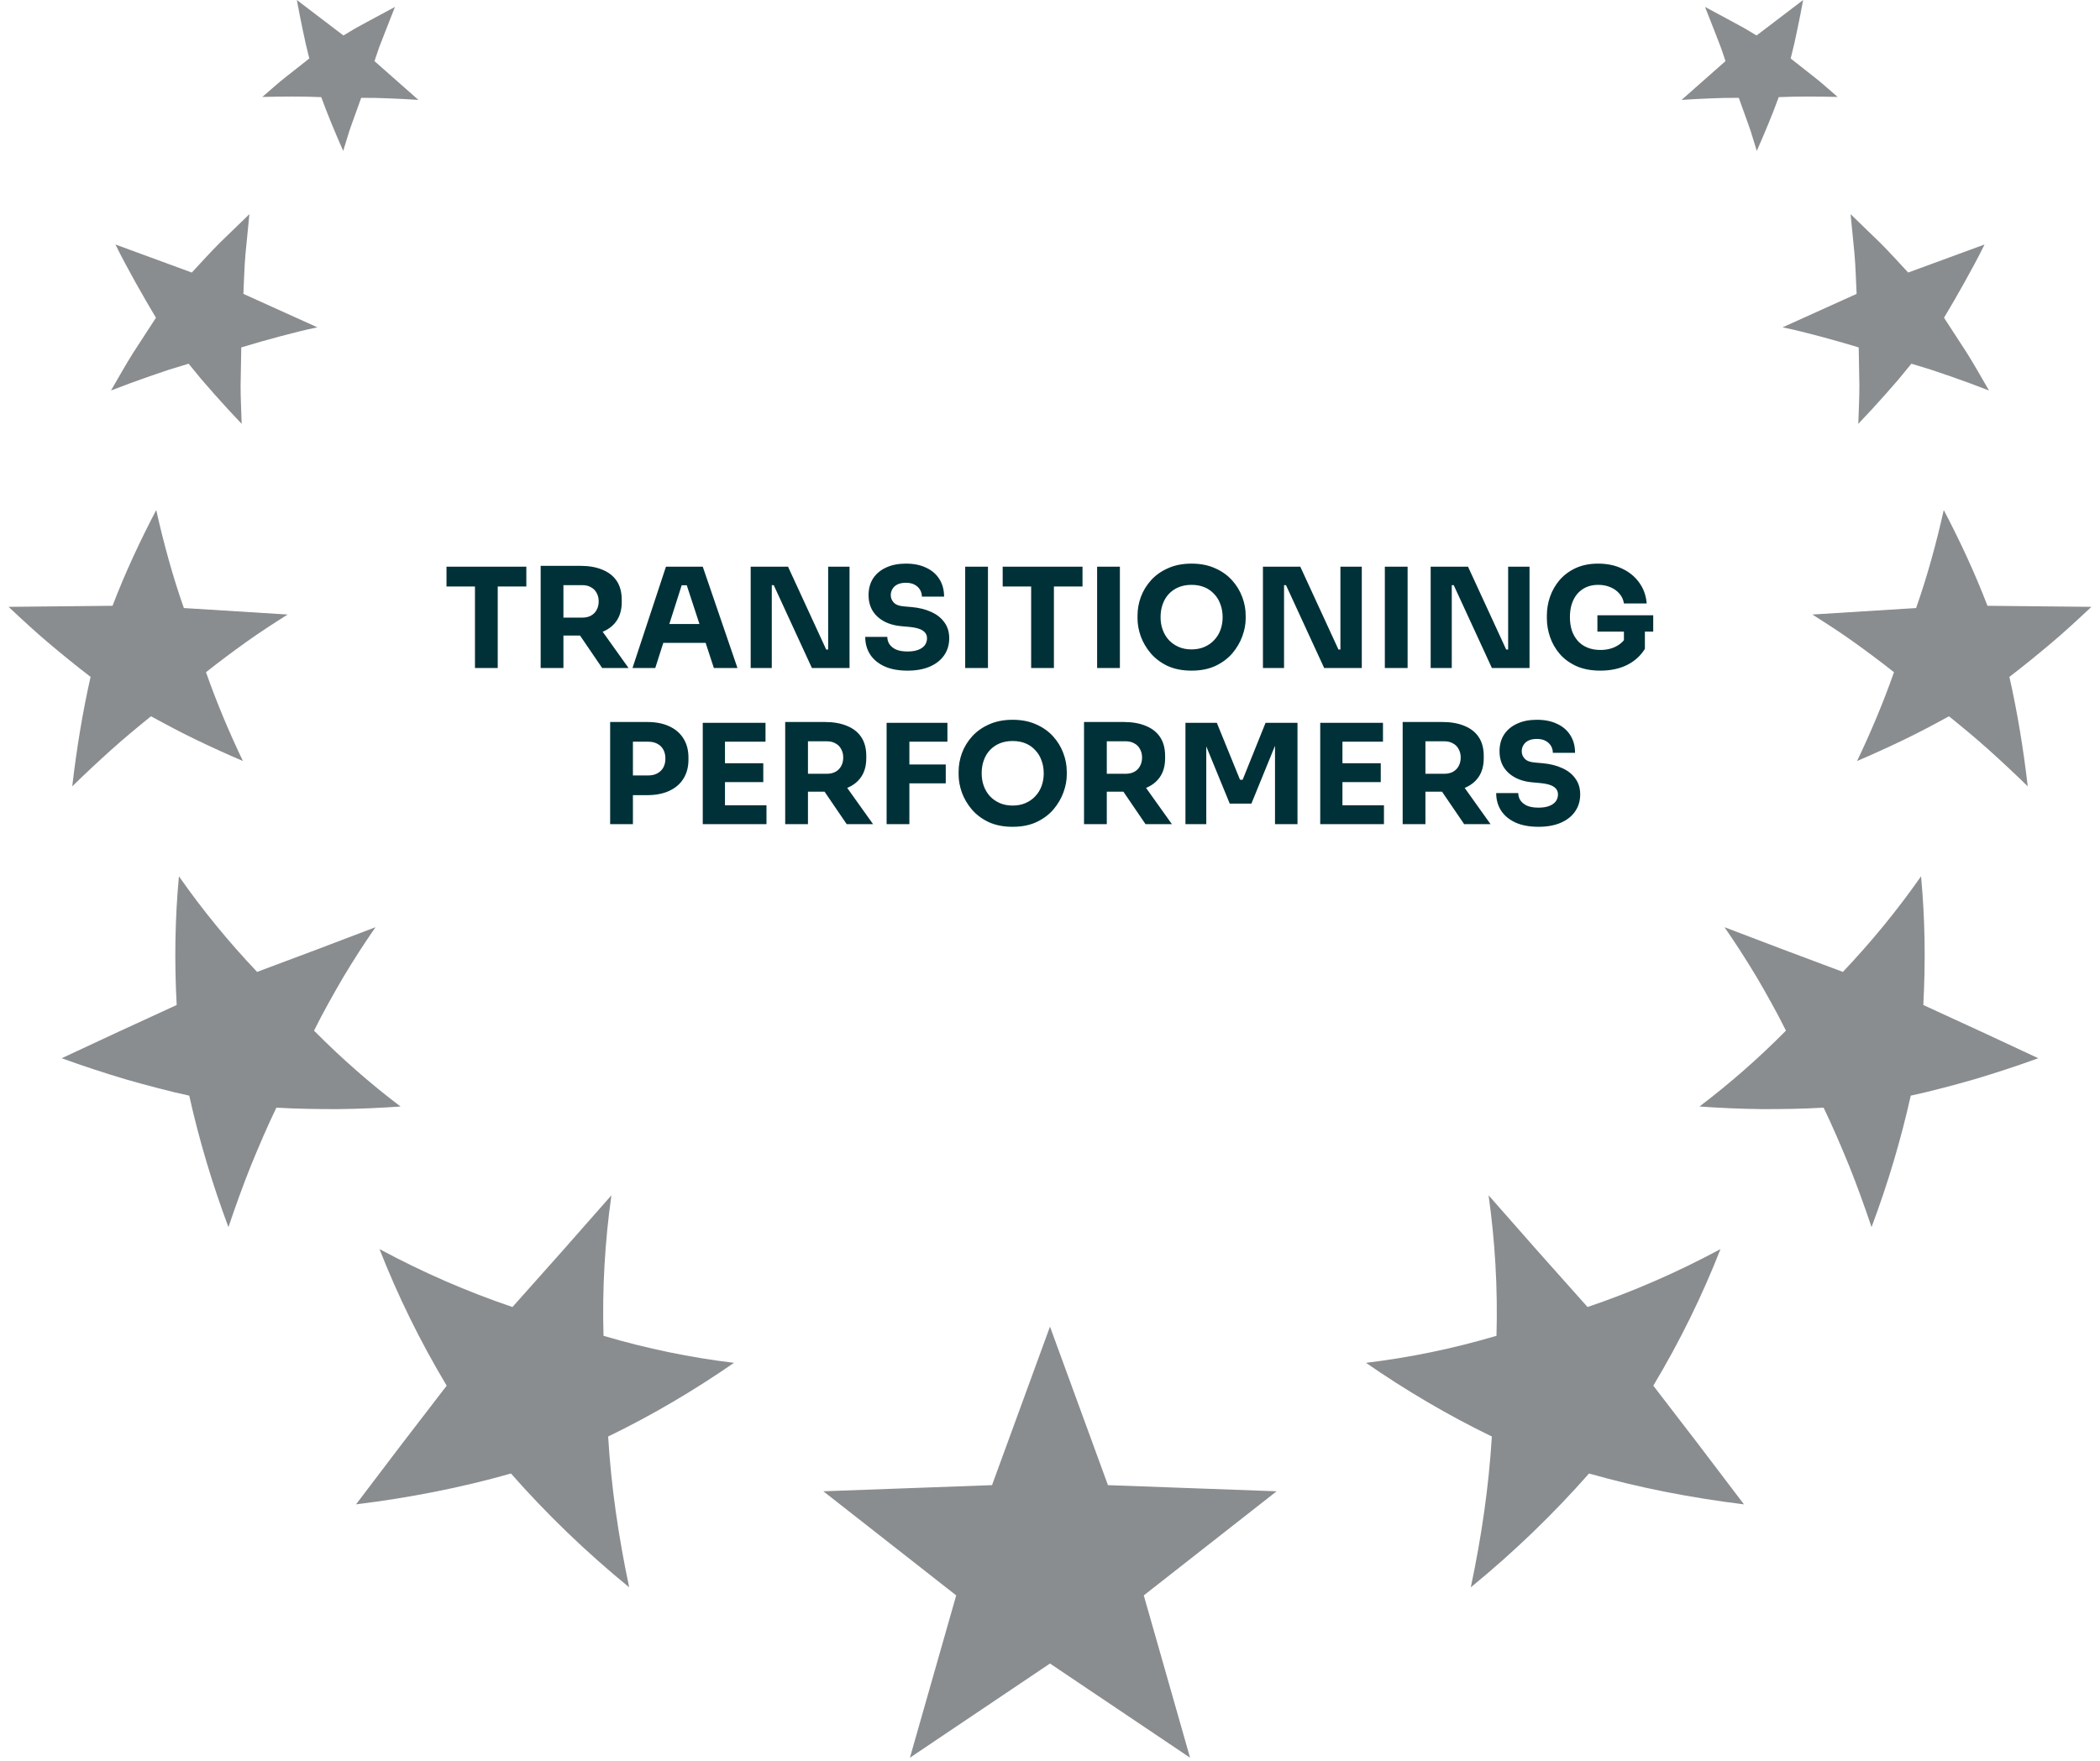
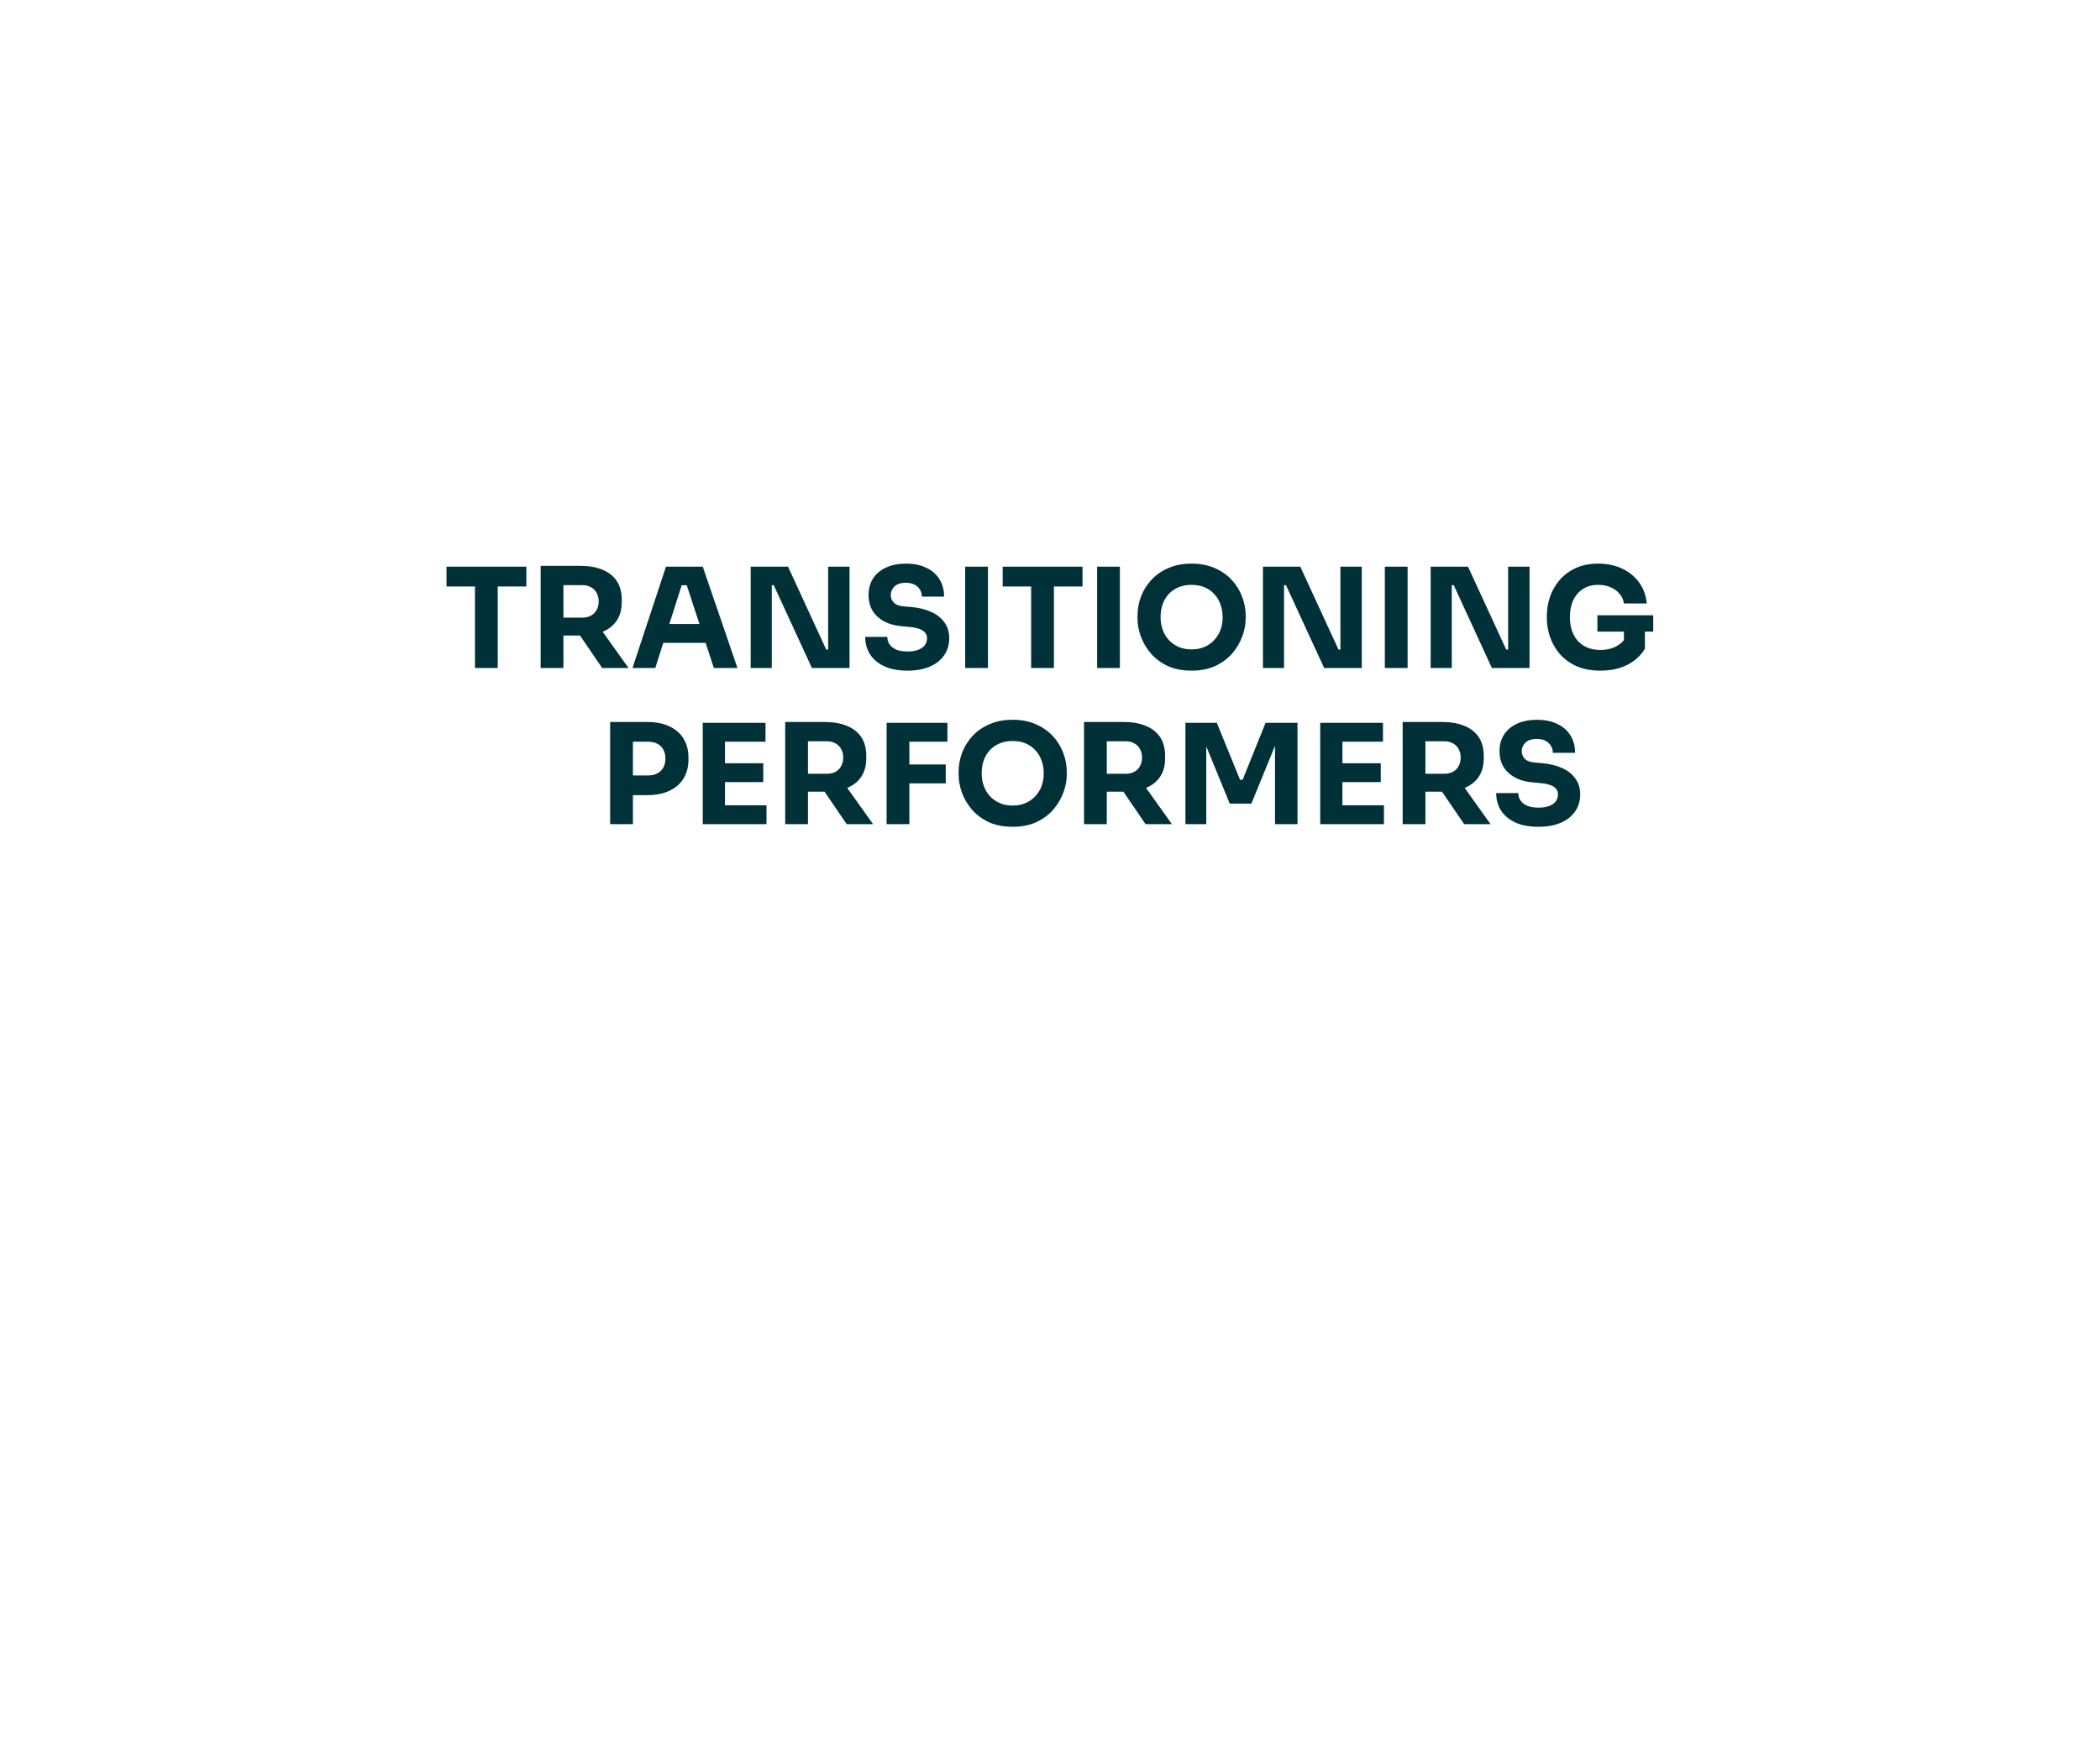
<svg xmlns="http://www.w3.org/2000/svg" width="242" height="203" viewBox="0 0 242 203" fill="none">
-   <path fill-rule="evenodd" clip-rule="evenodd" d="M43.732 143.979C48.765 146.691 53.902 148.916 59.055 150.658C62.881 146.387 66.682 142.095 70.458 137.782C69.723 143.009 69.386 148.462 69.548 153.978C74.576 155.465 79.615 156.497 84.587 157.092C80.093 160.199 75.214 163.103 70.081 165.586C70.429 171.332 71.262 177.09 72.507 182.971C67.525 178.9 62.973 174.499 58.882 169.851C53.162 171.478 47.215 172.644 41.027 173.407C44.483 168.825 47.966 164.265 51.474 159.726C48.394 154.582 45.814 149.302 43.732 143.979ZM20.36 115.846C15.934 117.869 11.518 119.914 7.111 121.981C9.564 122.875 12.026 123.68 14.46 124.406C15.695 124.761 16.922 125.096 18.142 125.413C19.357 125.734 20.571 126.03 21.807 126.294C22.938 131.362 24.443 136.432 26.325 141.451C27.135 139.045 27.979 136.708 28.893 134.416C29.839 132.105 30.792 129.879 31.848 127.68C34.264 127.82 36.704 127.854 39.067 127.846C41.459 127.818 43.838 127.71 46.157 127.547C42.697 124.925 39.358 122.007 36.189 118.802C36.706 117.755 37.258 116.711 37.828 115.682C38.393 114.655 38.967 113.647 39.548 112.657C40.746 110.661 41.98 108.738 43.272 106.878C38.733 108.617 34.185 110.335 29.627 112.03C26.429 108.657 23.394 104.981 20.619 101.01C20.167 105.844 20.087 110.803 20.36 115.846ZM12.966 69.829L0.988 69.95C2.537 71.402 4.035 72.801 5.637 74.148C7.238 75.493 8.814 76.786 10.438 78.023C9.512 82.128 8.823 86.338 8.325 90.642C9.803 89.196 11.296 87.8 12.793 86.455C14.284 85.111 15.862 83.81 17.401 82.565C19.164 83.528 20.878 84.445 22.666 85.302C24.45 86.16 26.221 86.966 27.992 87.72C26.429 84.444 24.984 81.032 23.74 77.486C25.263 76.272 26.835 75.11 28.378 74.002C29.921 72.894 31.564 71.839 33.146 70.836L21.189 70.089C19.909 66.451 18.877 62.683 18.003 58.792C16.16 62.31 14.436 65.994 12.966 69.829ZM25.368 27.952C24.245 29.066 23.202 30.241 22.103 31.415L13.305 28.184C14.002 29.63 14.809 31.086 15.583 32.491C16.367 33.9 17.164 35.279 17.972 36.625L15.301 40.739C14.427 42.133 13.632 43.57 12.79 45.012C14.287 44.433 15.777 43.884 17.259 43.367L19.475 42.614C20.226 42.375 20.984 42.147 21.735 41.924C22.222 42.528 22.706 43.123 23.202 43.714L24.739 45.475C25.769 46.634 26.806 47.761 27.851 48.858C27.811 47.417 27.725 45.946 27.727 44.479L27.803 40.046C29.285 39.596 30.755 39.177 32.211 38.789C33.678 38.405 35.086 38.034 36.577 37.731L28.048 33.876C28.122 32.375 28.155 30.83 28.286 29.305L28.741 24.685L25.368 27.952ZM42.543 2.397L41.04 3.216C40.546 3.499 40.068 3.797 39.578 4.09L34.207 0C34.418 1.145 34.641 2.277 34.875 3.396L35.235 5.065L35.644 6.741L32.904 8.9C32.436 9.258 31.996 9.638 31.556 10.023L30.229 11.175C32.522 11.121 34.742 11.098 37.021 11.196C37.774 13.28 38.663 15.379 39.55 17.398L40.022 15.86C40.177 15.345 40.336 14.828 40.525 14.329L41.623 11.279L43.27 11.288L44.936 11.343C46.041 11.387 47.134 11.445 48.217 11.515L43.154 7.043C43.331 6.521 43.502 5.991 43.689 5.471L44.287 3.926L45.513 0.799L42.543 2.397ZM182.944 150.658C179.117 146.387 175.316 142.095 171.541 137.782C172.275 143.009 172.612 148.462 172.451 153.978C167.422 155.465 162.383 156.497 157.412 157.092C161.905 160.199 166.784 163.103 171.917 165.586C171.569 171.332 170.737 177.09 169.491 182.971C174.473 178.9 179.025 174.499 183.116 169.851C188.836 171.478 194.783 172.644 200.971 173.407C197.515 168.825 194.032 164.265 190.524 159.726C193.605 154.582 196.184 149.302 198.268 143.979C193.234 146.691 188.096 148.916 182.944 150.658ZM212.371 112.03C207.813 110.335 203.265 108.617 198.727 106.878C200.018 108.738 201.252 110.661 202.451 112.657C203.031 113.647 203.605 114.655 204.17 115.682C204.74 116.711 205.292 117.755 205.809 118.802C202.64 122.007 199.301 124.925 195.841 127.547C198.16 127.71 200.539 127.818 202.931 127.846C205.294 127.854 207.734 127.82 210.15 127.68C211.207 129.879 212.159 132.105 213.105 134.416C214.019 136.708 214.863 139.045 215.673 141.451C217.556 136.432 219.061 131.362 220.192 126.294C221.427 126.03 222.641 125.734 223.856 125.413C225.076 125.096 226.303 124.761 227.539 124.406C229.973 123.68 232.435 122.875 234.887 121.981C230.481 119.914 226.064 117.869 221.638 115.846C221.911 110.803 221.831 105.844 221.379 101.01C218.604 104.981 215.569 108.657 212.371 112.03ZM220.808 70.089L208.852 70.836C210.434 71.839 212.077 72.894 213.62 74.002C215.163 75.11 216.735 76.272 218.258 77.486C217.014 81.032 215.569 84.444 214.006 87.72C215.777 86.966 217.548 86.16 219.332 85.302C221.12 84.445 222.834 83.528 224.598 82.565C226.136 83.81 227.714 85.111 229.206 86.455C230.702 87.8 232.196 89.196 233.673 90.642C233.175 86.338 232.486 82.128 231.56 78.023C233.184 76.786 234.76 75.493 236.361 74.148C237.963 72.801 239.461 71.402 241.01 69.95L229.032 69.829C227.563 65.994 225.839 62.31 223.995 58.792C223.121 62.683 222.089 66.451 220.808 70.089ZM213.712 29.305C213.842 30.83 213.876 32.375 213.952 33.876L205.421 37.731C206.912 38.034 208.32 38.405 209.788 38.789C211.244 39.177 212.713 39.596 214.195 40.046L214.271 44.479C214.273 45.946 214.189 47.417 214.147 48.858C215.192 47.761 216.229 46.634 217.259 45.475L218.796 43.714C219.292 43.123 219.777 42.528 220.264 41.924C221.015 42.147 221.772 42.375 222.523 42.614L224.739 43.367C226.221 43.884 227.712 44.433 229.208 45.012C228.366 43.57 227.571 42.133 226.697 40.739L224.026 36.625C224.834 35.279 225.631 33.9 226.415 32.491C227.189 31.086 227.996 29.63 228.693 28.184L219.895 31.415C218.796 30.241 217.753 29.066 216.631 27.952L213.257 24.685L213.712 29.305ZM197.712 3.926L198.309 5.471C198.497 5.991 198.667 6.521 198.844 7.043L193.781 11.515C194.864 11.445 195.957 11.387 197.063 11.343L198.729 11.288L200.375 11.279L201.474 14.329C201.662 14.828 201.821 15.345 201.977 15.86L202.448 17.398C203.335 15.379 204.224 13.28 204.977 11.196C207.256 11.098 209.476 11.121 211.769 11.175L210.442 10.023C210.002 9.638 209.562 9.258 209.095 8.9L206.354 6.741L206.764 5.065L207.123 3.396C207.357 2.277 207.58 1.145 207.791 0L202.421 4.09C201.93 3.797 201.452 3.499 200.958 3.216L199.456 2.397L196.485 0.799L197.712 3.926ZM114.319 171.191L94.88 171.899L110.19 183.9L104.857 202.61L120.998 191.755L137.141 202.61L131.808 183.9L147.118 171.899L127.679 171.191L120.998 152.919L114.319 171.191Z" fill="#8A8D8F" />
  <path d="M54.734 77V67.288H57.358V77H54.734ZM51.454 67.608V65.32H60.654V67.608H51.454ZM62.304 77V65.224H64.928V77H62.304ZM69.392 77L65.968 71.976H68.848L72.432 77H69.392ZM64.224 73.256V71.192H67.104C67.488 71.192 67.819 71.117 68.096 70.968C68.384 70.808 68.603 70.589 68.752 70.312C68.912 70.024 68.992 69.693 68.992 69.32C68.992 68.947 68.912 68.621 68.752 68.344C68.603 68.056 68.384 67.837 68.096 67.688C67.819 67.528 67.488 67.448 67.104 67.448H64.224V65.224H66.896C67.867 65.224 68.71 65.373 69.424 65.672C70.139 65.96 70.688 66.392 71.072 66.968C71.456 67.544 71.648 68.269 71.648 69.144V69.4C71.648 70.264 71.451 70.984 71.056 71.56C70.672 72.125 70.123 72.552 69.408 72.84C68.704 73.117 67.867 73.256 66.896 73.256H64.224ZM72.888 77L76.744 65.32H80.984L84.984 77H82.264L79.032 67.128L79.864 67.464H77.8L78.664 67.128L75.512 77H72.888ZM75.816 74.104L76.616 71.928H81.192L82.008 74.104H75.816ZM86.507 77V65.32H90.811L95.211 74.872H95.755L95.435 75.16V65.32H97.899V77H93.563L89.163 67.448H88.619L88.939 67.16V77H86.507ZM104.587 77.304C103.531 77.304 102.64 77.139 101.915 76.808C101.19 76.467 100.64 76.008 100.267 75.432C99.894 74.845 99.707 74.173 99.707 73.416H102.251C102.251 73.715 102.331 73.992 102.491 74.248C102.662 74.504 102.918 74.712 103.259 74.872C103.6 75.021 104.043 75.096 104.587 75.096C105.078 75.096 105.488 75.032 105.819 74.904C106.15 74.776 106.4 74.6 106.571 74.376C106.742 74.141 106.827 73.875 106.827 73.576C106.827 73.203 106.667 72.909 106.347 72.696C106.027 72.472 105.51 72.328 104.795 72.264L103.915 72.184C102.752 72.088 101.824 71.725 101.131 71.096C100.438 70.467 100.091 69.635 100.091 68.6C100.091 67.853 100.267 67.208 100.619 66.664C100.982 66.12 101.483 65.704 102.123 65.416C102.763 65.117 103.52 64.968 104.395 64.968C105.312 64.968 106.096 65.128 106.747 65.448C107.408 65.757 107.915 66.2 108.267 66.776C108.619 67.341 108.795 68.008 108.795 68.776H106.235C106.235 68.488 106.166 68.227 106.027 67.992C105.888 67.747 105.68 67.549 105.403 67.4C105.136 67.251 104.8 67.176 104.395 67.176C104.011 67.176 103.686 67.24 103.419 67.368C103.163 67.496 102.971 67.672 102.843 67.896C102.715 68.109 102.651 68.344 102.651 68.6C102.651 68.931 102.768 69.219 103.003 69.464C103.238 69.709 103.622 69.853 104.155 69.896L105.051 69.976C105.904 70.051 106.656 70.237 107.307 70.536C107.958 70.824 108.464 71.224 108.827 71.736C109.2 72.237 109.387 72.851 109.387 73.576C109.387 74.323 109.19 74.979 108.795 75.544C108.411 76.099 107.862 76.531 107.147 76.84C106.432 77.149 105.579 77.304 104.587 77.304ZM111.227 77V65.32H113.851V77H111.227ZM118.827 77V67.288H121.451V77H118.827ZM115.547 67.608V65.32H124.747V67.608H115.547ZM126.43 77V65.32H129.054V77H126.43ZM137.31 77.304C136.254 77.304 135.332 77.123 134.542 76.76C133.764 76.387 133.118 75.901 132.606 75.304C132.094 74.696 131.71 74.04 131.454 73.336C131.209 72.632 131.086 71.955 131.086 71.304V70.952C131.086 70.227 131.214 69.512 131.47 68.808C131.737 68.093 132.132 67.448 132.654 66.872C133.177 66.296 133.828 65.837 134.606 65.496C135.385 65.144 136.286 64.968 137.31 64.968C138.334 64.968 139.236 65.144 140.014 65.496C140.793 65.837 141.444 66.296 141.966 66.872C142.489 67.448 142.884 68.093 143.15 68.808C143.417 69.512 143.55 70.227 143.55 70.952V71.304C143.55 71.955 143.422 72.632 143.166 73.336C142.91 74.04 142.526 74.696 142.014 75.304C141.502 75.901 140.852 76.387 140.062 76.76C139.284 77.123 138.366 77.304 137.31 77.304ZM137.31 74.856C137.865 74.856 138.361 74.76 138.798 74.568C139.246 74.376 139.625 74.109 139.934 73.768C140.254 73.427 140.494 73.032 140.654 72.584C140.814 72.136 140.894 71.656 140.894 71.144C140.894 70.6 140.809 70.104 140.638 69.656C140.478 69.197 140.238 68.803 139.918 68.472C139.609 68.131 139.236 67.869 138.798 67.688C138.361 67.507 137.865 67.416 137.31 67.416C136.756 67.416 136.26 67.507 135.822 67.688C135.385 67.869 135.006 68.131 134.686 68.472C134.377 68.803 134.142 69.197 133.982 69.656C133.822 70.104 133.742 70.6 133.742 71.144C133.742 71.656 133.822 72.136 133.982 72.584C134.142 73.032 134.377 73.427 134.686 73.768C135.006 74.109 135.385 74.376 135.822 74.568C136.26 74.76 136.756 74.856 137.31 74.856ZM145.539 77V65.32H149.843L154.243 74.872H154.787L154.467 75.16V65.32H156.931V77H152.595L148.195 67.448H147.651L147.971 67.16V77H145.539ZM159.586 77V65.32H162.21V77H159.586ZM164.867 77V65.32H169.171L173.571 74.872H174.115L173.795 75.16V65.32H176.259V77H171.923L167.523 67.448H166.979L167.299 67.16V77H164.867ZM184.418 77.304C183.373 77.304 182.461 77.133 181.682 76.792C180.904 76.44 180.258 75.971 179.746 75.384C179.245 74.797 178.872 74.147 178.626 73.432C178.381 72.717 178.258 72.003 178.258 71.288V70.936C178.258 70.2 178.381 69.48 178.626 68.776C178.872 68.072 179.24 67.432 179.73 66.856C180.232 66.28 180.85 65.821 181.586 65.48C182.333 65.139 183.192 64.968 184.162 64.968C185.218 64.968 186.152 65.165 186.962 65.56C187.773 65.944 188.424 66.483 188.914 67.176C189.405 67.859 189.688 68.653 189.762 69.56H187.138C187.074 69.133 186.904 68.76 186.626 68.44C186.36 68.12 186.013 67.869 185.586 67.688C185.17 67.507 184.696 67.416 184.162 67.416C183.65 67.416 183.192 67.507 182.786 67.688C182.392 67.869 182.05 68.125 181.762 68.456C181.485 68.787 181.272 69.181 181.122 69.64C180.984 70.088 180.914 70.584 180.914 71.128C180.914 71.693 180.989 72.211 181.138 72.68C181.298 73.139 181.528 73.539 181.826 73.88C182.125 74.211 182.493 74.467 182.93 74.648C183.378 74.829 183.874 74.92 184.418 74.92C185.144 74.92 185.773 74.771 186.306 74.472C186.84 74.173 187.224 73.779 187.458 73.288L187.138 75.08V72.296H189.554V74.792C189.053 75.603 188.36 76.227 187.474 76.664C186.6 77.091 185.581 77.304 184.418 77.304ZM184.082 72.808V70.92H190.514V72.808H184.082ZM72.616 91.656V89.384H74.712C75.117 89.384 75.464 89.304 75.752 89.144C76.051 88.984 76.28 88.76 76.44 88.472C76.6 88.173 76.68 87.832 76.68 87.448C76.68 87.043 76.6 86.696 76.44 86.408C76.28 86.109 76.051 85.885 75.752 85.736C75.464 85.576 75.117 85.496 74.712 85.496H72.616V83.224H74.584C75.576 83.224 76.424 83.389 77.128 83.72C77.843 84.051 78.387 84.52 78.76 85.128C79.144 85.736 79.336 86.467 79.336 87.32V87.576C79.336 88.408 79.144 89.133 78.76 89.752C78.387 90.36 77.843 90.829 77.128 91.16C76.424 91.491 75.576 91.656 74.584 91.656H72.616ZM70.312 95V83.224H72.936V95H70.312ZM80.984 95V83.32H83.544V95H80.984ZM83.224 95V92.824H88.328V95H83.224ZM83.224 90.152V87.976H87.96V90.152H83.224ZM83.224 85.496V83.32H88.216V85.496H83.224ZM90.484 95V83.224H93.108V95H90.484ZM97.572 95L94.148 89.976H97.028L100.612 95H97.572ZM92.404 91.256V89.192H95.284C95.668 89.192 95.999 89.117 96.276 88.968C96.564 88.808 96.782 88.589 96.932 88.312C97.092 88.024 97.172 87.693 97.172 87.32C97.172 86.947 97.092 86.621 96.932 86.344C96.782 86.056 96.564 85.837 96.276 85.688C95.999 85.528 95.668 85.448 95.284 85.448H92.404V83.224H95.076C96.046 83.224 96.889 83.373 97.604 83.672C98.319 83.96 98.868 84.392 99.252 84.968C99.636 85.544 99.828 86.269 99.828 87.144V87.4C99.828 88.264 99.63 88.984 99.236 89.56C98.852 90.125 98.302 90.552 97.588 90.84C96.884 91.117 96.046 91.256 95.076 91.256H92.404ZM102.171 95V83.32H104.795V95H102.171ZM104.475 90.296V88.12H108.987V90.296H104.475ZM104.475 85.496V83.32H109.179V85.496H104.475ZM116.693 95.304C115.637 95.304 114.715 95.123 113.925 94.76C113.147 94.387 112.501 93.901 111.989 93.304C111.477 92.696 111.093 92.04 110.837 91.336C110.592 90.632 110.469 89.955 110.469 89.304V88.952C110.469 88.227 110.597 87.512 110.853 86.808C111.12 86.093 111.515 85.448 112.037 84.872C112.56 84.296 113.211 83.837 113.989 83.496C114.768 83.144 115.669 82.968 116.693 82.968C117.717 82.968 118.619 83.144 119.397 83.496C120.176 83.837 120.827 84.296 121.349 84.872C121.872 85.448 122.267 86.093 122.533 86.808C122.8 87.512 122.933 88.227 122.933 88.952V89.304C122.933 89.955 122.805 90.632 122.549 91.336C122.293 92.04 121.909 92.696 121.397 93.304C120.885 93.901 120.235 94.387 119.445 94.76C118.667 95.123 117.749 95.304 116.693 95.304ZM116.693 92.856C117.248 92.856 117.744 92.76 118.181 92.568C118.629 92.376 119.008 92.109 119.317 91.768C119.637 91.427 119.877 91.032 120.037 90.584C120.197 90.136 120.277 89.656 120.277 89.144C120.277 88.6 120.192 88.104 120.021 87.656C119.861 87.197 119.621 86.803 119.301 86.472C118.992 86.131 118.619 85.869 118.181 85.688C117.744 85.507 117.248 85.416 116.693 85.416C116.139 85.416 115.643 85.507 115.205 85.688C114.768 85.869 114.389 86.131 114.069 86.472C113.76 86.803 113.525 87.197 113.365 87.656C113.205 88.104 113.125 88.6 113.125 89.144C113.125 89.656 113.205 90.136 113.365 90.584C113.525 91.032 113.76 91.427 114.069 91.768C114.389 92.109 114.768 92.376 115.205 92.568C115.643 92.76 116.139 92.856 116.693 92.856ZM124.921 95V83.224H127.545V95H124.921ZM132.009 95L128.585 89.976H131.465L135.049 95H132.009ZM126.841 91.256V89.192H129.721C130.105 89.192 130.436 89.117 130.713 88.968C131.001 88.808 131.22 88.589 131.369 88.312C131.529 88.024 131.609 87.693 131.609 87.32C131.609 86.947 131.529 86.621 131.369 86.344C131.22 86.056 131.001 85.837 130.713 85.688C130.436 85.528 130.105 85.448 129.721 85.448H126.841V83.224H129.513C130.484 83.224 131.327 83.373 132.041 83.672C132.756 83.96 133.305 84.392 133.689 84.968C134.073 85.544 134.265 86.269 134.265 87.144V87.4C134.265 88.264 134.068 88.984 133.673 89.56C133.289 90.125 132.74 90.552 132.025 90.84C131.321 91.117 130.484 91.256 129.513 91.256H126.841ZM136.609 95V83.32H140.225L142.897 89.88H143.201L145.841 83.32H149.521V95H146.929V85.032L147.297 85.064L144.209 92.632H141.713L138.609 85.064L139.009 85.032V95H136.609ZM152.14 95V83.32H154.7V95H152.14ZM154.38 95V92.824H159.484V95H154.38ZM154.38 90.152V87.976H159.116V90.152H154.38ZM154.38 85.496V83.32H159.372V85.496H154.38ZM161.64 95V83.224H164.264V95H161.64ZM168.728 95L165.304 89.976H168.184L171.768 95H168.728ZM163.56 91.256V89.192H166.44C166.824 89.192 167.155 89.117 167.432 88.968C167.72 88.808 167.939 88.589 168.088 88.312C168.248 88.024 168.328 87.693 168.328 87.32C168.328 86.947 168.248 86.621 168.088 86.344C167.939 86.056 167.72 85.837 167.432 85.688C167.155 85.528 166.824 85.448 166.44 85.448H163.56V83.224H166.232C167.203 83.224 168.045 83.373 168.76 83.672C169.475 83.96 170.024 84.392 170.408 84.968C170.792 85.544 170.984 86.269 170.984 87.144V87.4C170.984 88.264 170.787 88.984 170.392 89.56C170.008 90.125 169.459 90.552 168.744 90.84C168.04 91.117 167.203 91.256 166.232 91.256H163.56ZM177.298 95.304C176.242 95.304 175.351 95.139 174.626 94.808C173.901 94.467 173.351 94.008 172.978 93.432C172.605 92.845 172.418 92.173 172.418 91.416H174.962C174.962 91.715 175.042 91.992 175.202 92.248C175.373 92.504 175.629 92.712 175.97 92.872C176.311 93.021 176.754 93.096 177.298 93.096C177.789 93.096 178.199 93.032 178.53 92.904C178.861 92.776 179.111 92.6 179.282 92.376C179.453 92.141 179.538 91.875 179.538 91.576C179.538 91.203 179.378 90.909 179.058 90.696C178.738 90.472 178.221 90.328 177.506 90.264L176.626 90.184C175.463 90.088 174.535 89.725 173.842 89.096C173.149 88.467 172.802 87.635 172.802 86.6C172.802 85.853 172.978 85.208 173.33 84.664C173.693 84.12 174.194 83.704 174.834 83.416C175.474 83.117 176.231 82.968 177.106 82.968C178.023 82.968 178.807 83.128 179.458 83.448C180.119 83.757 180.626 84.2 180.978 84.776C181.33 85.341 181.506 86.008 181.506 86.776H178.946C178.946 86.488 178.877 86.227 178.738 85.992C178.599 85.747 178.391 85.549 178.114 85.4C177.847 85.251 177.511 85.176 177.106 85.176C176.722 85.176 176.397 85.24 176.13 85.368C175.874 85.496 175.682 85.672 175.554 85.896C175.426 86.109 175.362 86.344 175.362 86.6C175.362 86.931 175.479 87.219 175.714 87.464C175.949 87.709 176.333 87.853 176.866 87.896L177.762 87.976C178.615 88.051 179.367 88.237 180.018 88.536C180.669 88.824 181.175 89.224 181.538 89.736C181.911 90.237 182.098 90.851 182.098 91.576C182.098 92.323 181.901 92.979 181.506 93.544C181.122 94.099 180.573 94.531 179.858 94.84C179.143 95.149 178.29 95.304 177.298 95.304Z" fill="#003138" />
</svg>